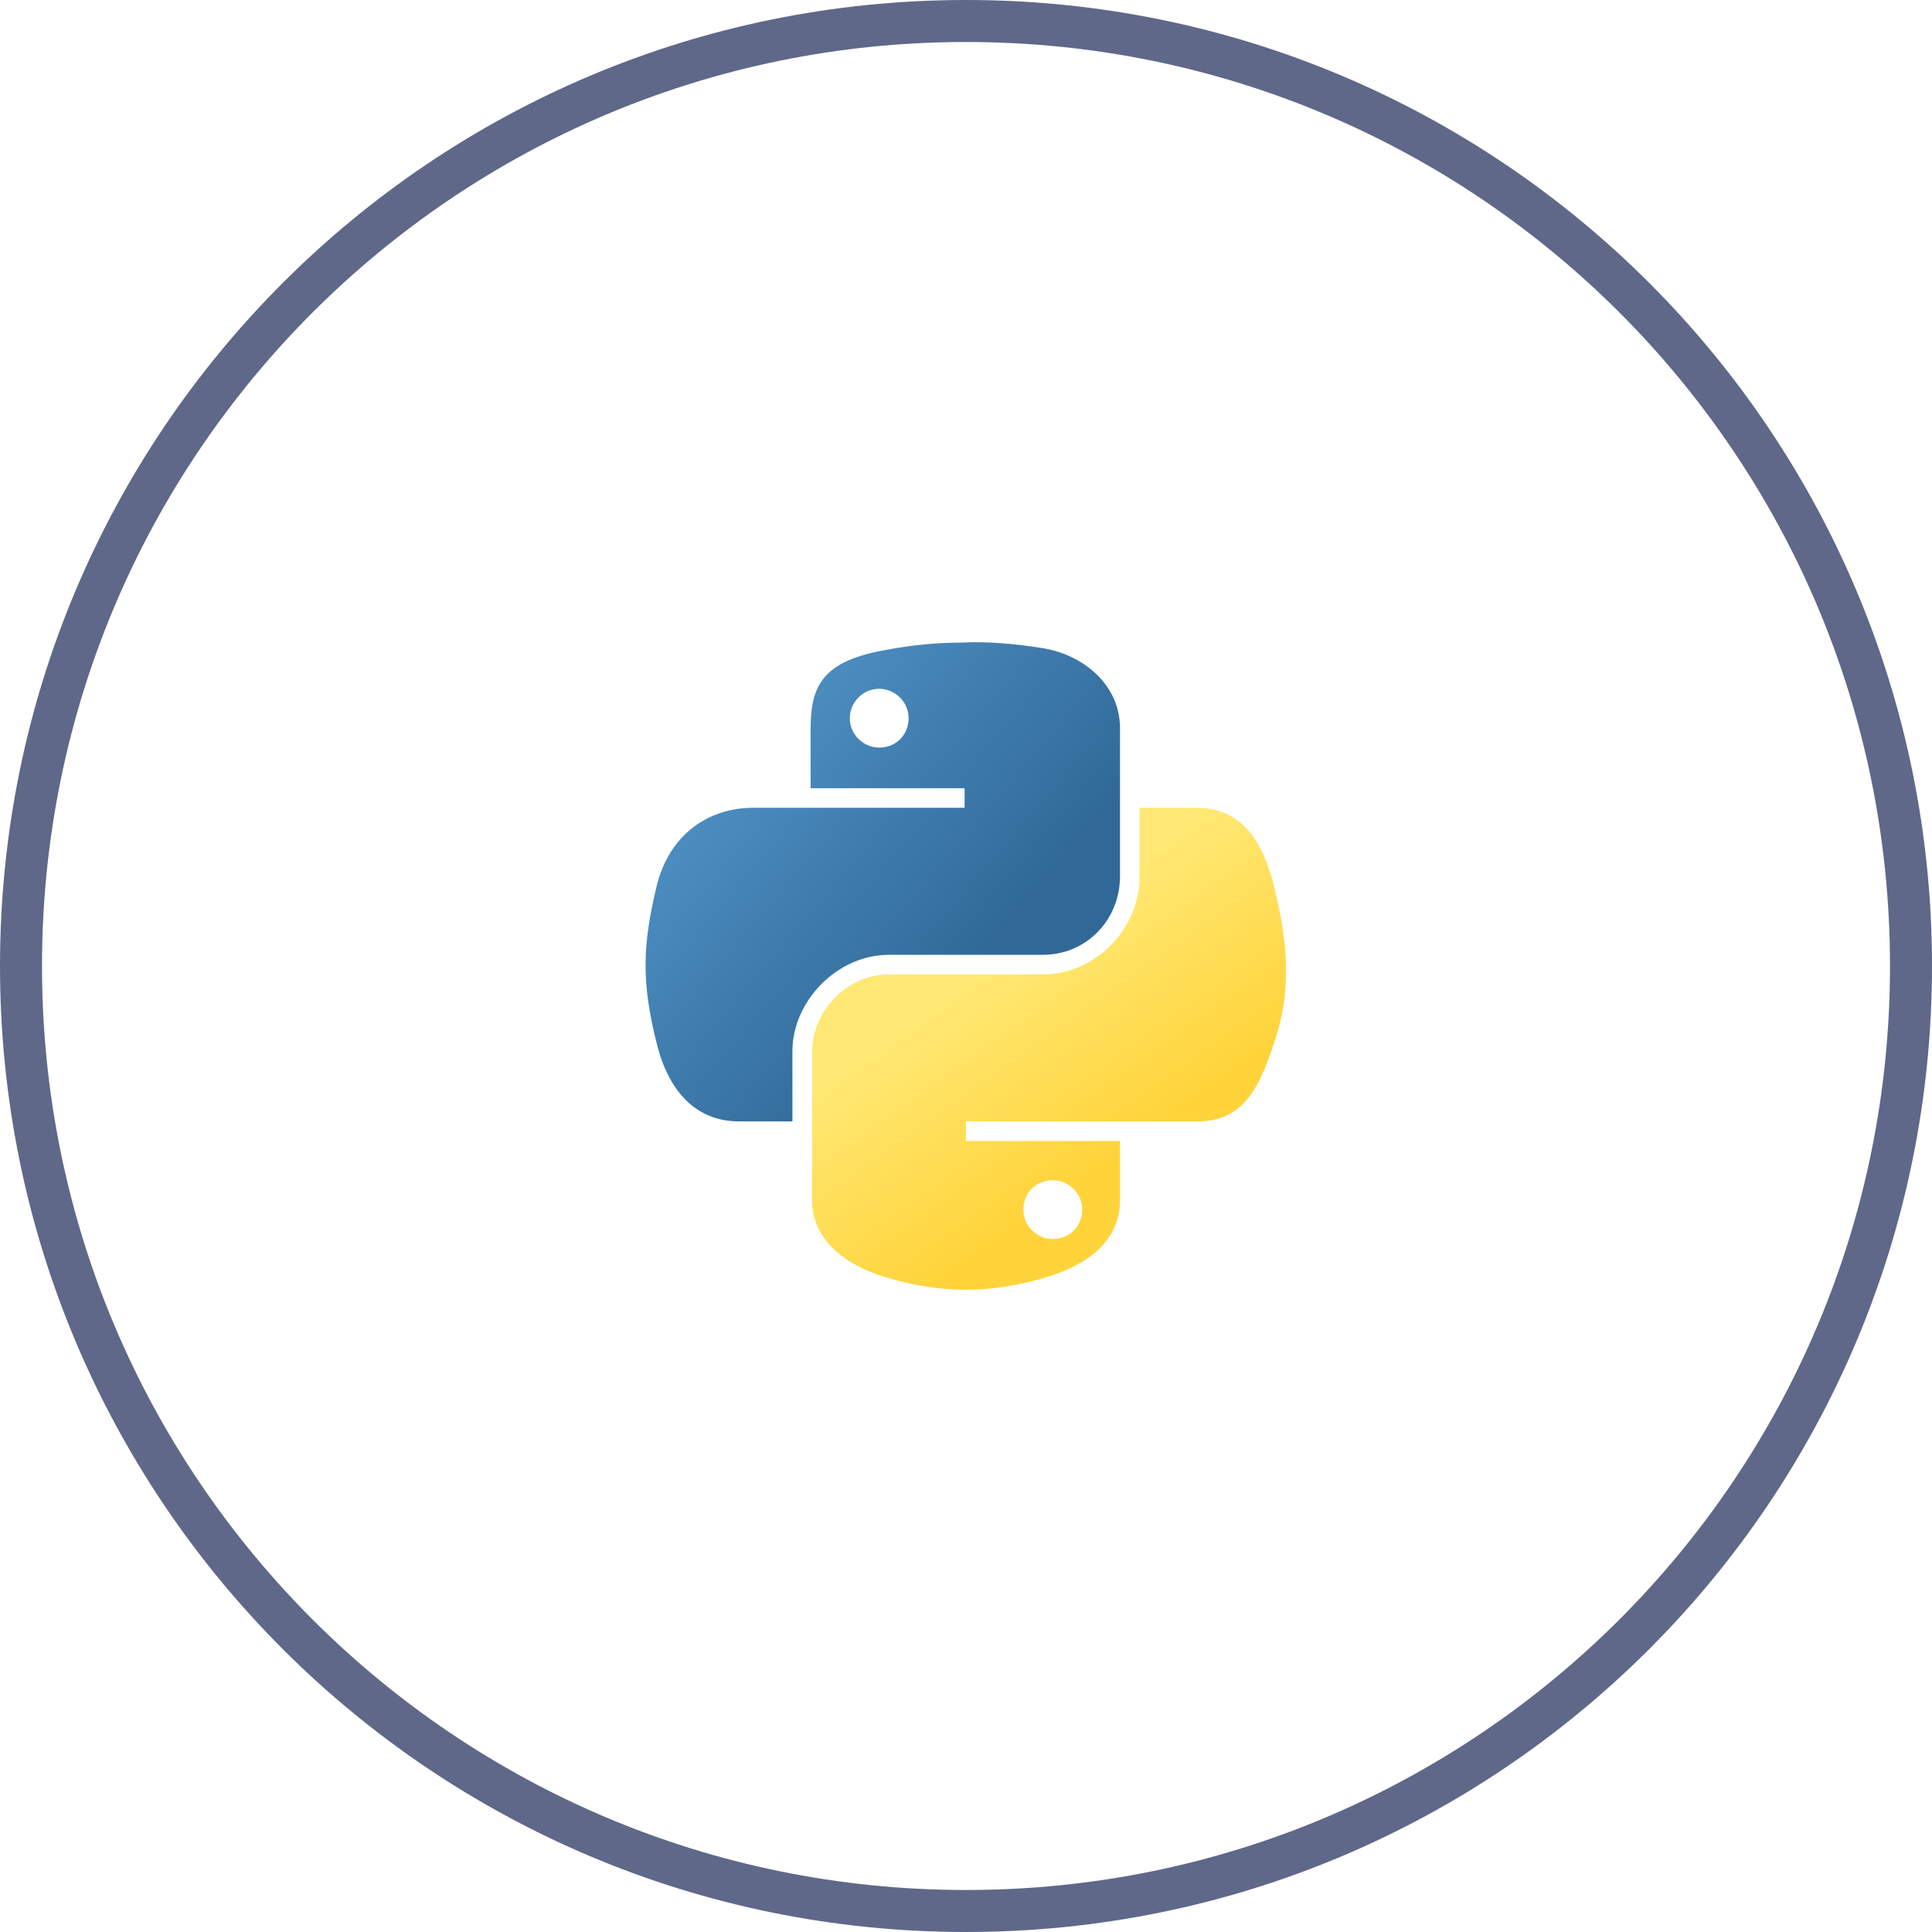
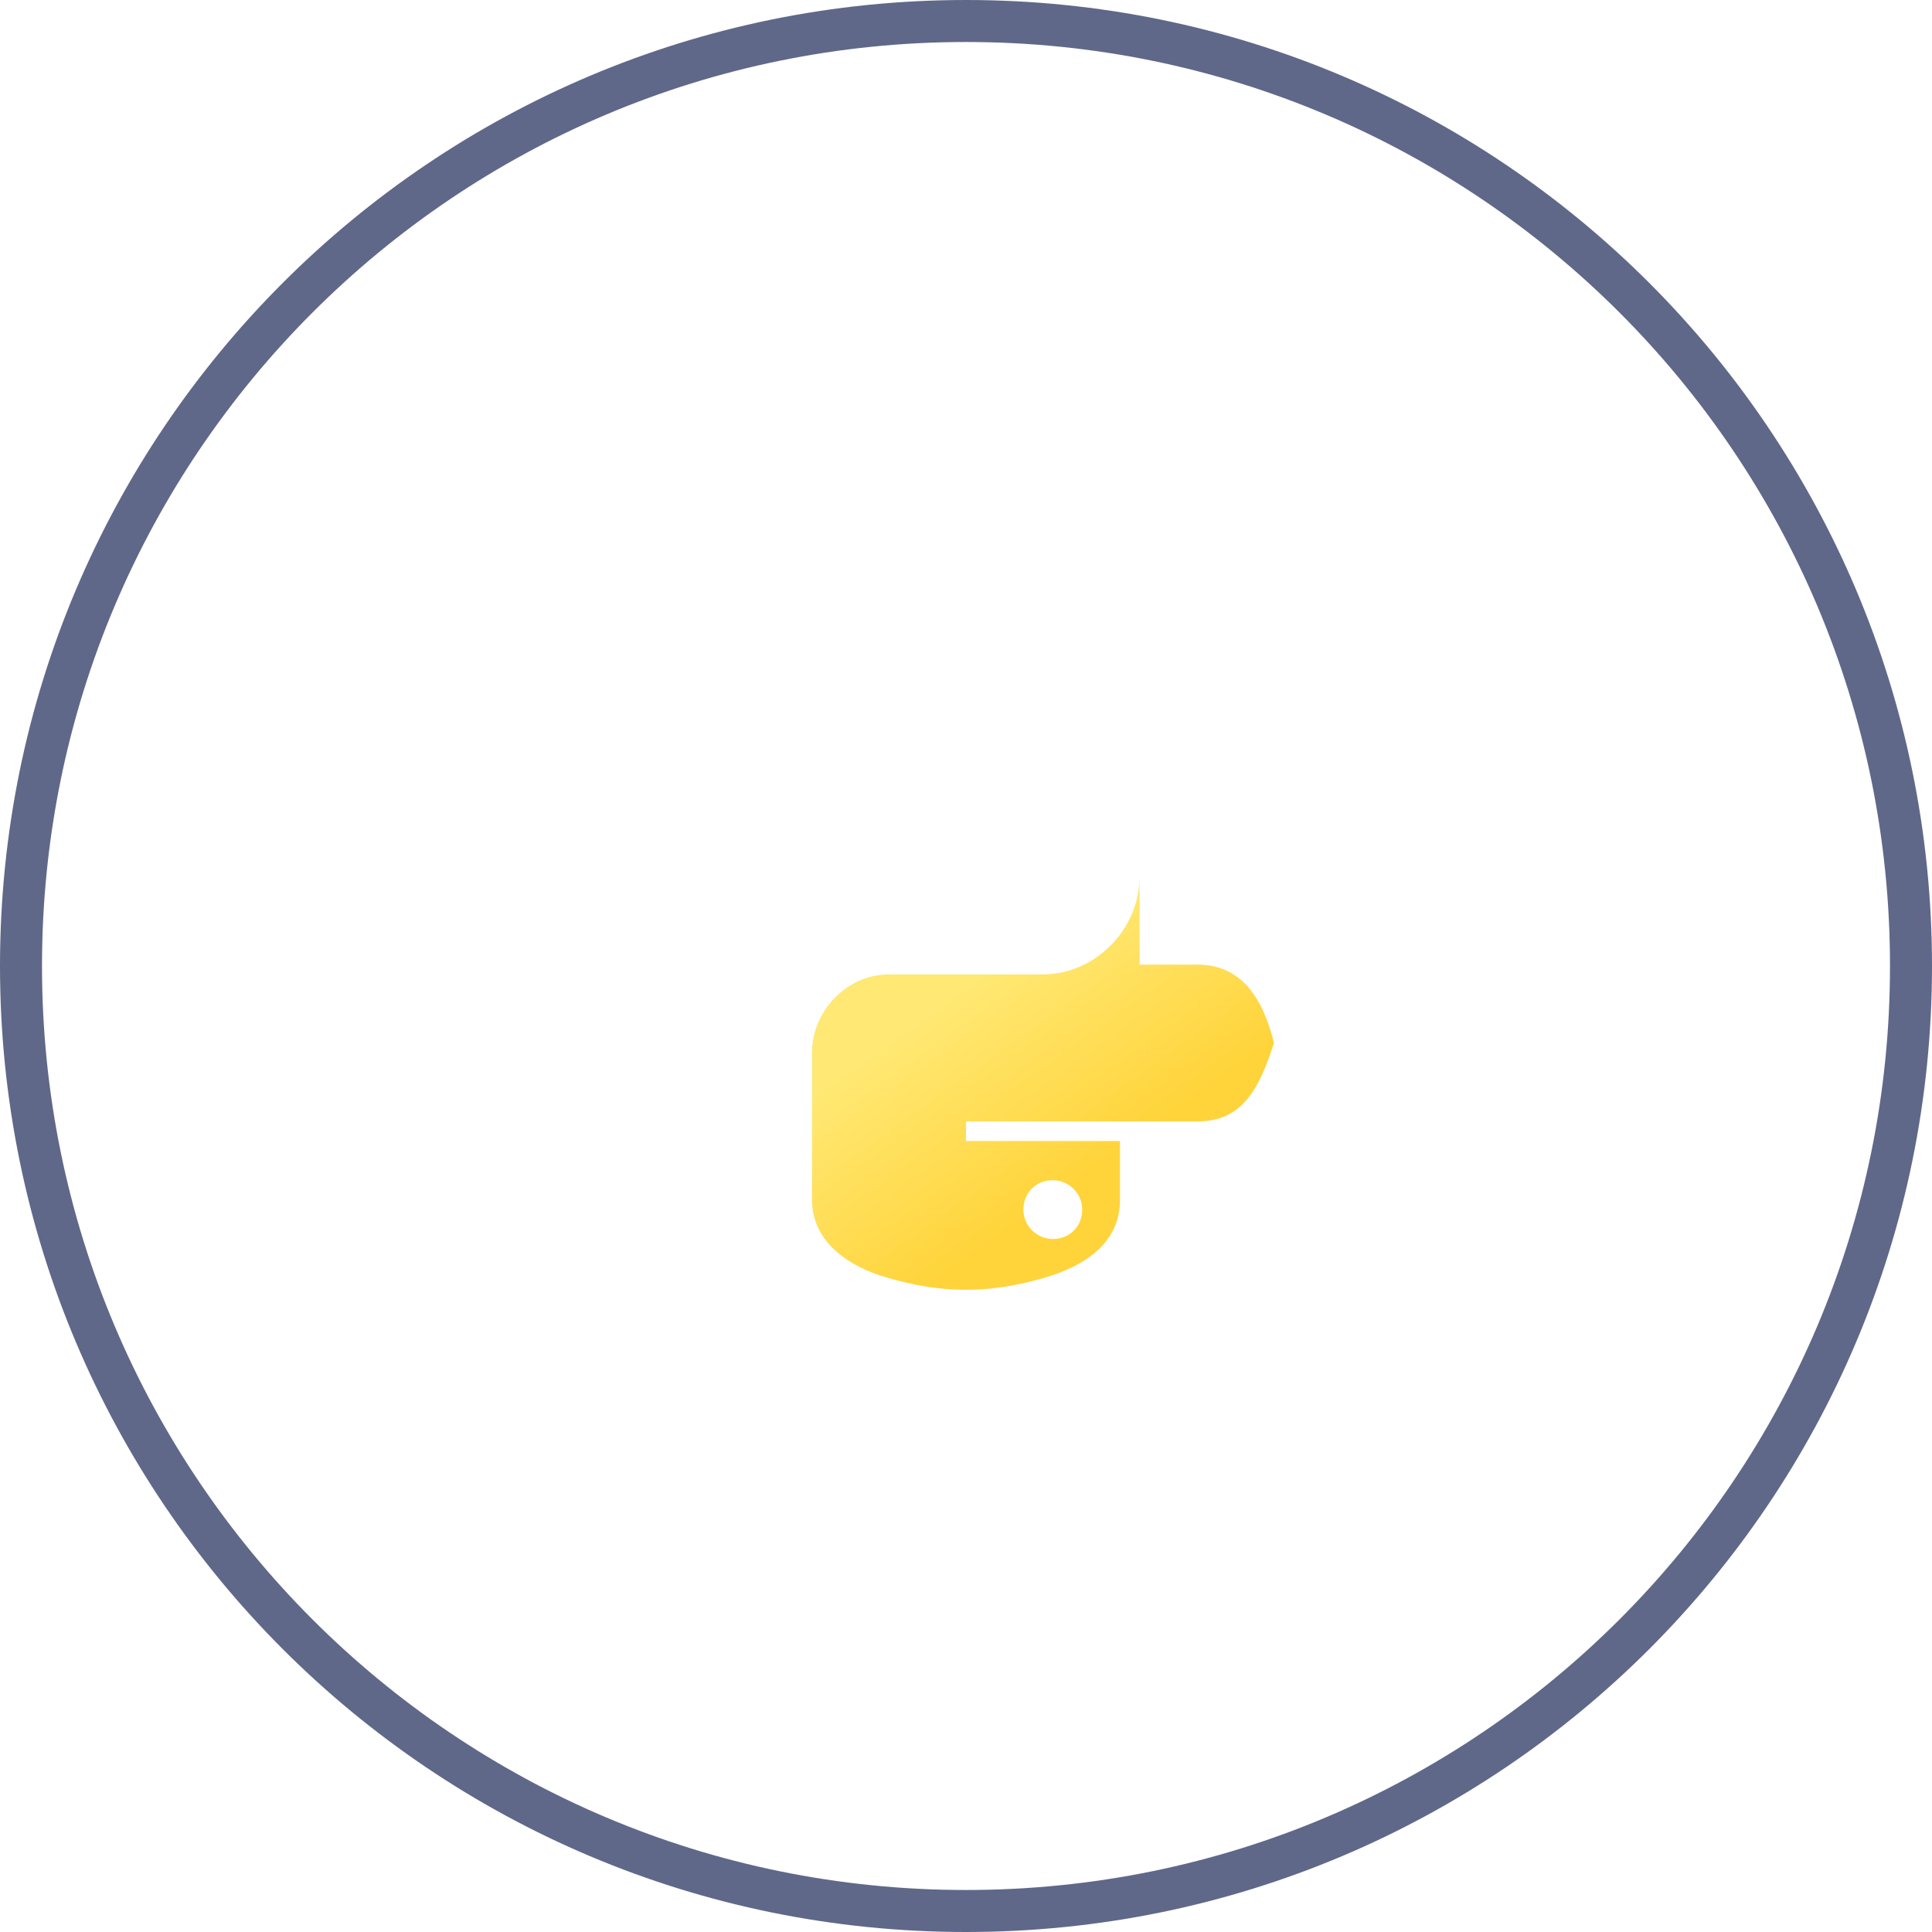
<svg xmlns="http://www.w3.org/2000/svg" version="1.1" id="Layer_2_00000163055392111798598520000004292098090043612341_" x="0px" y="0px" viewBox="0 0 138 138" style="enable-background:new 0 0 138 138;" xml:space="preserve">
  <style type="text/css">
	.st0{fill:none;stroke:#5F6889;stroke-width:3;stroke-miterlimit:10;}
	.st1{fill:url(#path1948_00000096016925751341778330000013106032502731110020_);}
	.st2{fill:url(#path1950_00000071529992441466584020000004629033080638297755_);}
</style>
  <g id="Layer_25">
    <g id="xam">
      <g>
        <path class="st0" d="M69,1.5L69,1.5c37.3,0,67.5,30.2,67.5,67.5l0,0c0,37.3-30.2,67.5-67.5,67.5l0,0c-37.3,0-67.5-30.2-67.5-67.5     l0,0C1.5,31.7,31.7,1.5,69,1.5z" />
      </g>
    </g>
  </g>
  <g>
    <linearGradient id="path1948_00000078020371376329514820000012221110879077033112_" gradientUnits="userSpaceOnUse" x1="798.726" y1="-321.159" x2="843.623" y2="-359.787" gradientTransform="matrix(0.562 0 0 -0.568 -404.33 -135.239)">
      <stop offset="0" style="stop-color:#5A9FD4" />
      <stop offset="1" style="stop-color:#306998" />
    </linearGradient>
-     <path id="path1948" style="fill:url(#path1948_00000078020371376329514820000012221110879077033112_);" d="M68.7,45.9   c-1.9,0-3.7,0.2-5.3,0.5c-4.7,0.8-5.5,2.6-5.5,5.7v4.2h11v1.4h-11h-4.1c-3.2,0-6,1.9-6.9,5.6c-1,4.2-1.1,6.8,0,11.2   c0.8,3.3,2.7,5.6,5.9,5.6h3.8v-5c0-3.6,3.2-6.9,6.9-6.9h11c3.1,0,5.5-2.5,5.5-5.6V52c0-3-2.5-5.2-5.5-5.7   C72.6,46,70.6,45.8,68.7,45.9z M62.8,49.2c1.1,0,2.1,0.9,2.1,2.1c0,1.2-0.9,2.1-2.1,2.1c-1.1,0-2.1-0.9-2.1-2.1   C60.7,50.2,61.6,49.2,62.8,49.2z" />
    <linearGradient id="path1950_00000037652801517991434290000012150385766584179872_" gradientUnits="userSpaceOnUse" x1="860.981" y1="-383.166" x2="844.948" y2="-360.483" gradientTransform="matrix(0.562 0 0 -0.568 -404.33 -135.239)">
      <stop offset="0" style="stop-color:#FFD43B" />
      <stop offset="1" style="stop-color:#FFE873" />
    </linearGradient>
-     <path id="path1950" style="fill:url(#path1950_00000037652801517991434290000012150385766584179872_);" d="M81.4,57.7v4.9   c0,3.8-3.2,7-6.9,7h-11c-3,0-5.5,2.6-5.5,5.6v10.5c0,3,2.6,4.8,5.5,5.6c3.5,1,6.8,1.2,11,0c2.8-0.8,5.5-2.4,5.5-5.6v-4.2H69v-1.4   h11h5.5c3.2,0,4.4-2.2,5.5-5.6c1.2-3.5,1.1-6.8,0-11.2c-0.8-3.2-2.3-5.6-5.5-5.6H81.4z M75.2,84.3c1.1,0,2.1,0.9,2.1,2.1   c0,1.2-0.9,2.1-2.1,2.1c-1.1,0-2.1-0.9-2.1-2.1C73.1,85.2,74,84.3,75.2,84.3z" />
+     <path id="path1950" style="fill:url(#path1950_00000037652801517991434290000012150385766584179872_);" d="M81.4,57.7v4.9   c0,3.8-3.2,7-6.9,7h-11c-3,0-5.5,2.6-5.5,5.6v10.5c0,3,2.6,4.8,5.5,5.6c3.5,1,6.8,1.2,11,0c2.8-0.8,5.5-2.4,5.5-5.6v-4.2H69v-1.4   h11h5.5c3.2,0,4.4-2.2,5.5-5.6c-0.8-3.2-2.3-5.6-5.5-5.6H81.4z M75.2,84.3c1.1,0,2.1,0.9,2.1,2.1   c0,1.2-0.9,2.1-2.1,2.1c-1.1,0-2.1-0.9-2.1-2.1C73.1,85.2,74,84.3,75.2,84.3z" />
  </g>
</svg>